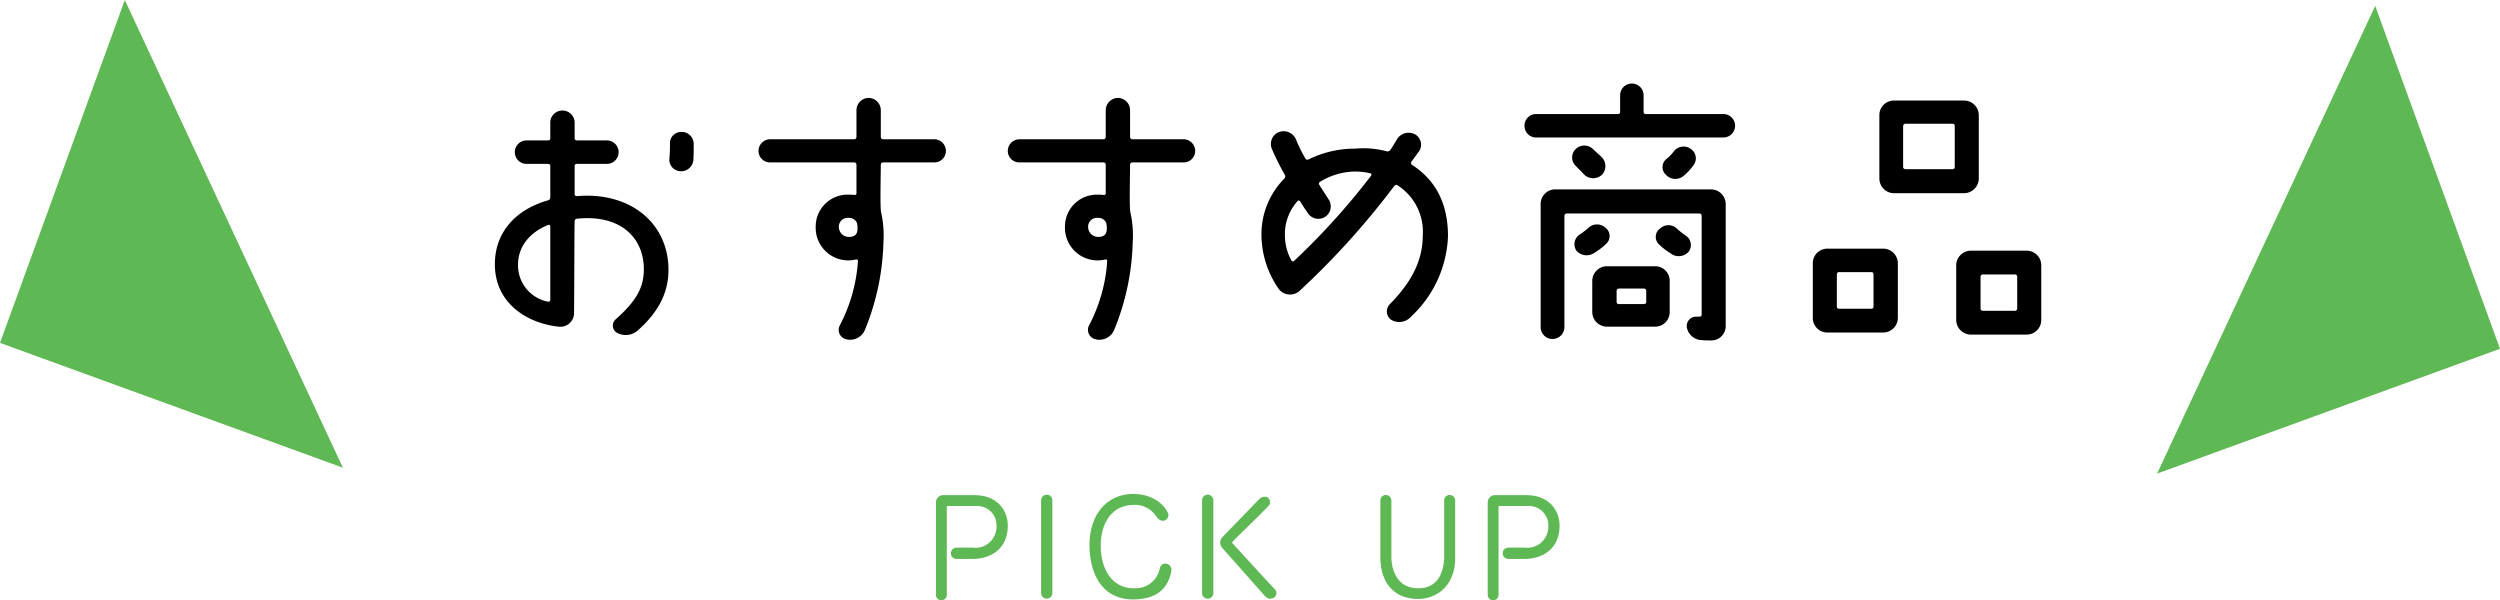
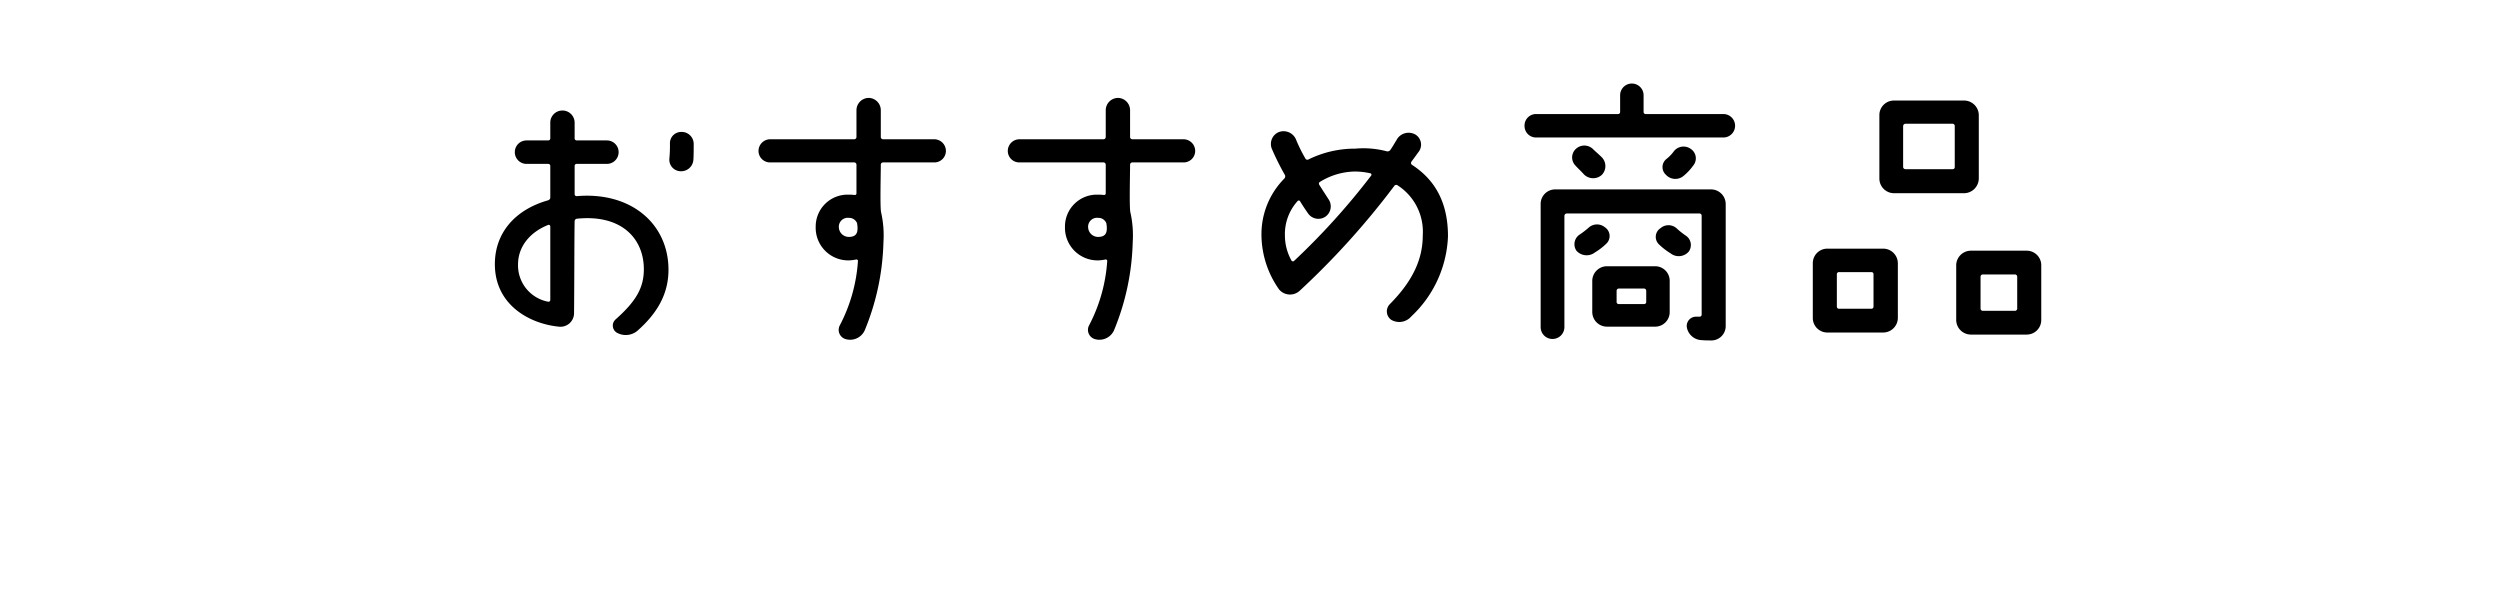
<svg xmlns="http://www.w3.org/2000/svg" width="340.987" height="81.874" viewBox="0 0 340.987 81.874">
  <defs>
    <style>
      .cls-1 {
        fill: #5eb954;
      }
    </style>
  </defs>
  <g id="グループ_6408" data-name="グループ 6408" transform="translate(-790.103 -2002)">
-     <path id="パス_7210" data-name="パス 7210" class="cls-1" d="M-32.44-10.9c0-1.9-1.24-4.16-4.6-4.16h-4.2a.99.99,0,0,0-1,1v12.6a.726.726,0,0,0,.74.74.738.738,0,0,0,.74-.74V-13.42a.143.143,0,0,1,.14-.16h3.82a2.652,2.652,0,0,1,2.82,2.86A2.869,2.869,0,0,1-37.22-7.9h-2.2a.764.764,0,0,0-.78.76.768.768,0,0,0,.78.78h2.18C-34.68-6.36-32.44-7.78-32.44-10.9Zm6.08-3.46a.76.76,0,0,0-.76-.76.777.777,0,0,0-.78.76V-1.7a.777.777,0,0,0,.78.76.76.76,0,0,0,.76-.76ZM-15.08-.84c3.58-.12,4.6-2.08,4.94-3.84a.849.849,0,0,0-.82-1.04c-.46-.02-.7.34-.78.8a3.352,3.352,0,0,1-3.32,2.56c-3.32.12-4.72-2.88-4.7-5.82.02-3.34,1.72-5.5,4.4-5.54a3.449,3.449,0,0,1,3.1,1.46c.28.4.54.7,1.04.7a.794.794,0,0,0,.68-.92c-.38-1.06-1.96-2.8-4.94-2.74-3.54.1-5.82,2.86-5.82,7.02C-21.24-3.84-19.24-.7-15.08-.84ZM4.02-2.18c-1.58-1.66-5.08-5.54-5.8-6.3a.157.157,0,0,1,0-.22c.66-.72,3.54-3.44,5-5a.8.8,0,0,0-.24-1.06,1,1,0,0,0-1.12.24l-5.04,5.2a1.057,1.057,0,0,0,0,1.46l5.66,6.4c.42.46.7.66,1.28.44A.743.743,0,0,0,4.02-2.18ZM-4.4-14.36a.764.764,0,0,0-.78-.76.76.76,0,0,0-.76.76V-1.7a.76.76,0,0,0,.76.76A.764.764,0,0,0-4.4-1.7ZM28.58-6.34v-8a.738.738,0,0,0-.74-.74.743.743,0,0,0-.76.74v7.9c-.14,2.68-1.42,4.14-3.62,4.08-2.64-.02-3.58-2.28-3.58-4.36v-7.62a.743.743,0,0,0-.76-.74.738.738,0,0,0-.74.74v7.62C18.34-3.14,20.22-.96,23.4-.9,25.72-.84,28.5-2.38,28.58-6.34ZM42.82-10.9c0-1.9-1.24-4.16-4.6-4.16h-4.2a.99.99,0,0,0-1,1v12.6a.726.726,0,0,0,.74.74.738.738,0,0,0,.74-.74V-13.42a.143.143,0,0,1,.14-.16h3.82a2.652,2.652,0,0,1,2.82,2.86A2.869,2.869,0,0,1,38.04-7.9h-2.2a.764.764,0,0,0-.78.76.768.768,0,0,0,.78.78h2.18C40.58-6.36,42.82-7.78,42.82-10.9Z" transform="translate(960 2084.594)" />
-     <path id="パス_6747" data-name="パス 6747" class="cls-1" d="M49.77,0V49.77H0Z" transform="translate(1067.299 2019.825) rotate(-20)" />
-     <path id="パス_6748" data-name="パス 6748" class="cls-1" d="M0,0V49.77H49.77Z" transform="translate(807.125 2002) rotate(20)" />
    <path id="パス_7209" data-name="パス 7209" d="M-78.12-21.24a1.675,1.675,0,0,0,1.8-1.6c.04-.48.04-1.64.04-2.12A1.641,1.641,0,0,0-78-26.6,1.538,1.538,0,0,0-79.52-25a19.52,19.52,0,0,1-.08,2.08A1.572,1.572,0,0,0-78.12-21.24ZM-94.68-.04A1.852,1.852,0,0,0-92.6-1.88c.04-3.56.04-10.88.08-12.52a.35.35,0,0,1,.28-.36c6.12-.64,9.16,2.72,9.16,6.88,0,2.48-1,4.32-3.84,6.84A1.127,1.127,0,0,0-86.8.76,2.477,2.477,0,0,0-84,.56C-81.08-2-79.72-4.68-79.72-7.8c0-6.24-5.08-10.68-12.52-10.04a.273.273,0,0,1-.28-.28v-3.84a.273.273,0,0,1,.28-.28h4.12a1.6,1.6,0,0,0,1.6-1.6,1.6,1.6,0,0,0-1.6-1.6h-4.12a.285.285,0,0,1-.28-.32v-2.12a1.656,1.656,0,0,0-1.68-1.64,1.647,1.647,0,0,0-1.64,1.64v2.12a.285.285,0,0,1-.28.32h-2.96a1.6,1.6,0,0,0-1.6,1.6,1.6,1.6,0,0,0,1.6,1.6h2.96a.273.273,0,0,1,.28.28v4.28a.4.4,0,0,1-.28.4c-4.52,1.28-7.28,4.44-7.28,8.72C-103.4-3.04-98.72-.44-94.68-.04Zm-1.44-13.88a.213.213,0,0,1,.28.2V-3.68c0,.16-.12.24-.28.24a5.045,5.045,0,0,1-4.12-5.08C-100.24-10.88-98.72-12.88-96.12-13.92Zm42.04-4.32a.225.225,0,0,1-.28.24,4.593,4.593,0,0,0-.72-.04,4.345,4.345,0,0,0-4.56,4.36,4.449,4.449,0,0,0,4.6,4.6,6.3,6.3,0,0,0,.92-.12.2.2,0,0,1,.24.24A22.014,22.014,0,0,1-56.36-.2a1.312,1.312,0,0,0,.88,1.88A2.187,2.187,0,0,0-52.96.48,33.611,33.611,0,0,0-50.4-11.56a14.291,14.291,0,0,0-.32-4.08c-.16-.72-.04-5.12-.04-6.48a.309.309,0,0,1,.28-.32h7A1.571,1.571,0,0,0-41.88-24a1.6,1.6,0,0,0-1.6-1.6h-7a.309.309,0,0,1-.28-.32v-3.64a1.682,1.682,0,0,0-1.64-1.68,1.69,1.69,0,0,0-1.68,1.68v3.64a.309.309,0,0,1-.28.32H-65.84a1.6,1.6,0,0,0-1.6,1.6,1.571,1.571,0,0,0,1.6,1.56h11.48a.309.309,0,0,1,.28.32Zm-1.04,5.96a1.361,1.361,0,0,1-1.36-1.28,1.217,1.217,0,0,1,1.36-1.32,1.168,1.168,0,0,1,1.12.72C-53.8-12.96-54-12.28-55.12-12.28Zm35.04-5.96a.225.225,0,0,1-.28.24,4.593,4.593,0,0,0-.72-.04,4.345,4.345,0,0,0-4.56,4.36,4.449,4.449,0,0,0,4.6,4.6,6.3,6.3,0,0,0,.92-.12.2.2,0,0,1,.24.24A22.014,22.014,0,0,1-22.36-.2a1.312,1.312,0,0,0,.88,1.88A2.187,2.187,0,0,0-18.96.48,33.611,33.611,0,0,0-16.4-11.56a14.291,14.291,0,0,0-.32-4.08c-.16-.72-.04-5.12-.04-6.48a.309.309,0,0,1,.28-.32h7A1.571,1.571,0,0,0-7.88-24a1.6,1.6,0,0,0-1.6-1.6h-7a.309.309,0,0,1-.28-.32v-3.64a1.682,1.682,0,0,0-1.64-1.68,1.69,1.69,0,0,0-1.68,1.68v3.64a.309.309,0,0,1-.28.32H-31.84a1.6,1.6,0,0,0-1.6,1.6,1.571,1.571,0,0,0,1.6,1.56h11.48a.309.309,0,0,1,.28.32Zm-1.04,5.96a1.361,1.361,0,0,1-1.36-1.28,1.217,1.217,0,0,1,1.36-1.32,1.168,1.168,0,0,1,1.12.72C-19.8-12.96-20-12.28-21.12-12.28Zm42.8-9.84a.31.31,0,0,1-.08-.4c.24-.32.76-1.04,1.08-1.48a1.617,1.617,0,0,0-.52-2.24,1.87,1.87,0,0,0-2.44.52c-.32.52-.76,1.28-1,1.6a.459.459,0,0,1-.48.16,12.416,12.416,0,0,0-4.28-.36,14.3,14.3,0,0,0-6.4,1.48.293.293,0,0,1-.4-.12,20.936,20.936,0,0,1-1.32-2.68,1.843,1.843,0,0,0-2.36-.92,1.758,1.758,0,0,0-.88,2.32,36.1,36.1,0,0,0,1.76,3.52.436.436,0,0,1-.08.48,10.78,10.78,0,0,0-3.12,7.76,13.011,13.011,0,0,0,2.4,7.36,1.947,1.947,0,0,0,2.84.16A107.089,107.089,0,0,0,19.28-19.24a.32.32,0,0,1,.44-.08,7.522,7.522,0,0,1,3.44,6.84c0,3.28-1.4,6.24-4.48,9.36a1.4,1.4,0,0,0,.2,2.16,2.164,2.164,0,0,0,2.72-.48,15.764,15.764,0,0,0,5-10.92C26.6-17.08,24.76-20.12,21.68-22.12ZM5.6-9a.236.236,0,0,1-.36-.08,7.015,7.015,0,0,1-.88-3.36,6.709,6.709,0,0,1,1.72-4.72.208.208,0,0,1,.36.04c.32.52.68,1.08,1.08,1.64a1.712,1.712,0,0,0,2.36.44,1.712,1.712,0,0,0,.44-2.36c-.44-.68-.96-1.48-1.28-2a.277.277,0,0,1,.12-.4,9.308,9.308,0,0,1,4.8-1.4,9.848,9.848,0,0,1,2.04.24.2.2,0,0,1,.12.32A95.369,95.369,0,0,1,5.6-9Zm42.68-2.44A1.439,1.439,0,0,0,48-13.6a1.7,1.7,0,0,0-2.24.08,11.564,11.564,0,0,1-1.2.92,1.572,1.572,0,0,0-.44,2.2,1.856,1.856,0,0,0,2.52.24A8.6,8.6,0,0,0,48.28-11.44Zm7.04.12a8.956,8.956,0,0,0,1.64,1.28,1.8,1.8,0,0,0,2.48-.24,1.533,1.533,0,0,0-.44-2.2,10.683,10.683,0,0,1-1.16-.92,1.659,1.659,0,0,0-2.24-.08A1.412,1.412,0,0,0,55.32-11.32ZM48.28-8.28a2.006,2.006,0,0,0-2,2v4.24a2.006,2.006,0,0,0,2,2h6.56a1.981,1.981,0,0,0,2-2V-6.28a1.981,1.981,0,0,0-2-2Zm1.6,5.16a.285.285,0,0,1-.28-.32V-4.92a.309.309,0,0,1,.28-.32h3.48a.309.309,0,0,1,.28.32v1.48a.285.285,0,0,1-.28.32Zm3.4-28.48a1.6,1.6,0,0,0-1.6-1.6,1.6,1.6,0,0,0-1.6,1.6v2.28a.273.273,0,0,1-.28.28H38.6a1.571,1.571,0,0,0-1.56,1.6,1.571,1.571,0,0,0,1.56,1.6H64.16a1.6,1.6,0,0,0,1.6-1.6,1.6,1.6,0,0,0-1.6-1.6H53.56a.273.273,0,0,1-.28-.28ZM39.24,0a1.614,1.614,0,0,0,1.6,1.64A1.622,1.622,0,0,0,42.48,0V-15.16a.344.344,0,0,1,.32-.32H60.92a.309.309,0,0,1,.28.32V-1.68a.273.273,0,0,1-.28.28h-.44A1.266,1.266,0,0,0,59.2.16,2.129,2.129,0,0,0,61.24,1.8c.44.04.84.04,1.2.04A1.957,1.957,0,0,0,64.48-.12V-16.76a2.006,2.006,0,0,0-2-2H41.24a1.981,1.981,0,0,0-2,2Zm5.84-20.88a1.764,1.764,0,0,0,2.48.16,1.714,1.714,0,0,0,0-2.44c-.4-.4-.84-.76-1.16-1.08a1.69,1.69,0,0,0-2.36-.04,1.582,1.582,0,0,0-.08,2.24C44.28-21.68,44.72-21.28,45.08-20.88ZM60.04-22a1.543,1.543,0,0,0-.32-2.28,1.68,1.68,0,0,0-2.28.28,5.4,5.4,0,0,1-1.08,1.12,1.411,1.411,0,0,0-.04,2.12,1.744,1.744,0,0,0,2.36.2A7.21,7.21,0,0,0,60.04-22Zm27.4,3.76H97a2.032,2.032,0,0,0,2-2v-8.64a2.006,2.006,0,0,0-2-2H87.44a1.981,1.981,0,0,0-2,2v8.64A2.006,2.006,0,0,0,87.44-18.24Zm1.24-9.16a.344.344,0,0,1,.32-.32h6.44a.309.309,0,0,1,.28.32v5.6a.273.273,0,0,1-.28.28H89a.309.309,0,0,1-.32-.28Zm16.84,17h-7.6a2.006,2.006,0,0,0-2,2V-.96a2.006,2.006,0,0,0,2,2h7.6a1.981,1.981,0,0,0,2-2V-8.4A1.981,1.981,0,0,0,105.52-10.4Zm-1.28,7.88a.309.309,0,0,1-.28.32H99.52a.309.309,0,0,1-.28-.32V-6.84a.309.309,0,0,1,.28-.32h4.44a.309.309,0,0,1,.28.32ZM85.96-10.68h-7.6a1.981,1.981,0,0,0-2,2v7.44a1.981,1.981,0,0,0,2,2h7.6a2.006,2.006,0,0,0,2-2V-8.68A2.006,2.006,0,0,0,85.96-10.68ZM84.64-2.8a.285.285,0,0,1-.28.32h-4.4a.294.294,0,0,1-.32-.32V-7.2a.285.285,0,0,1,.32-.28h4.4a.273.273,0,0,1,.28.28Z" transform="translate(961 2046.594)" />
  </g>
</svg>